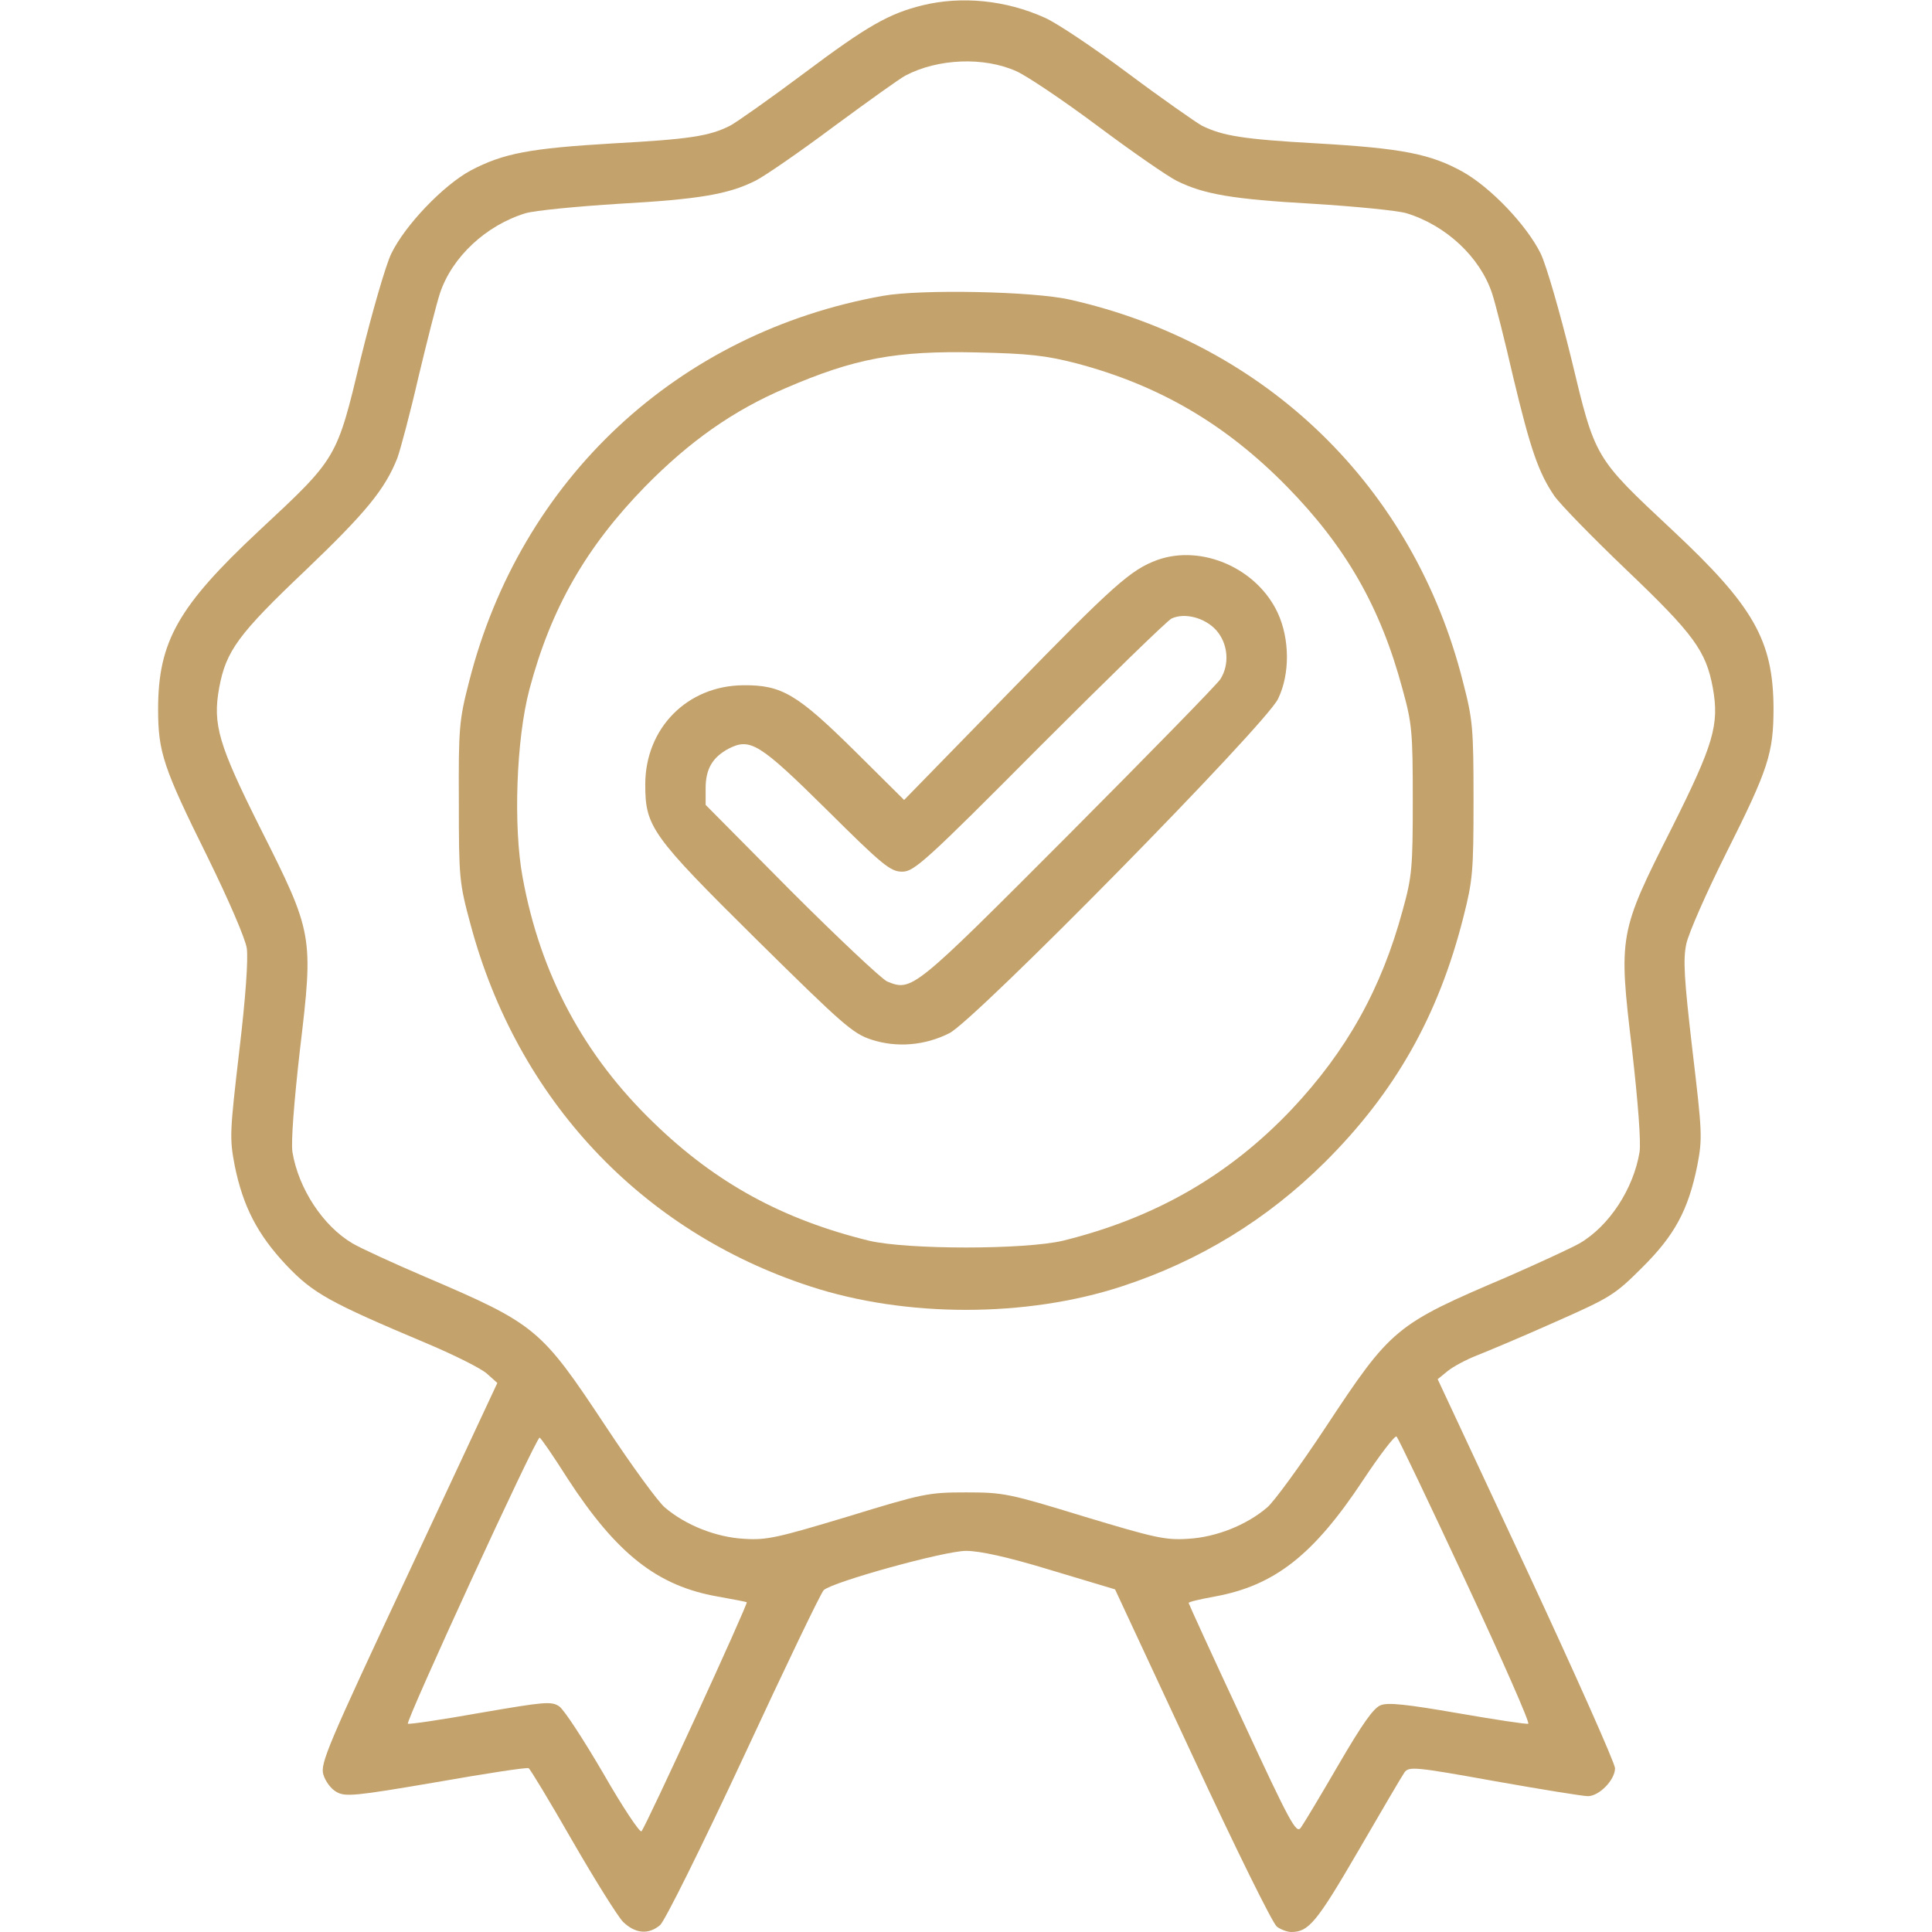
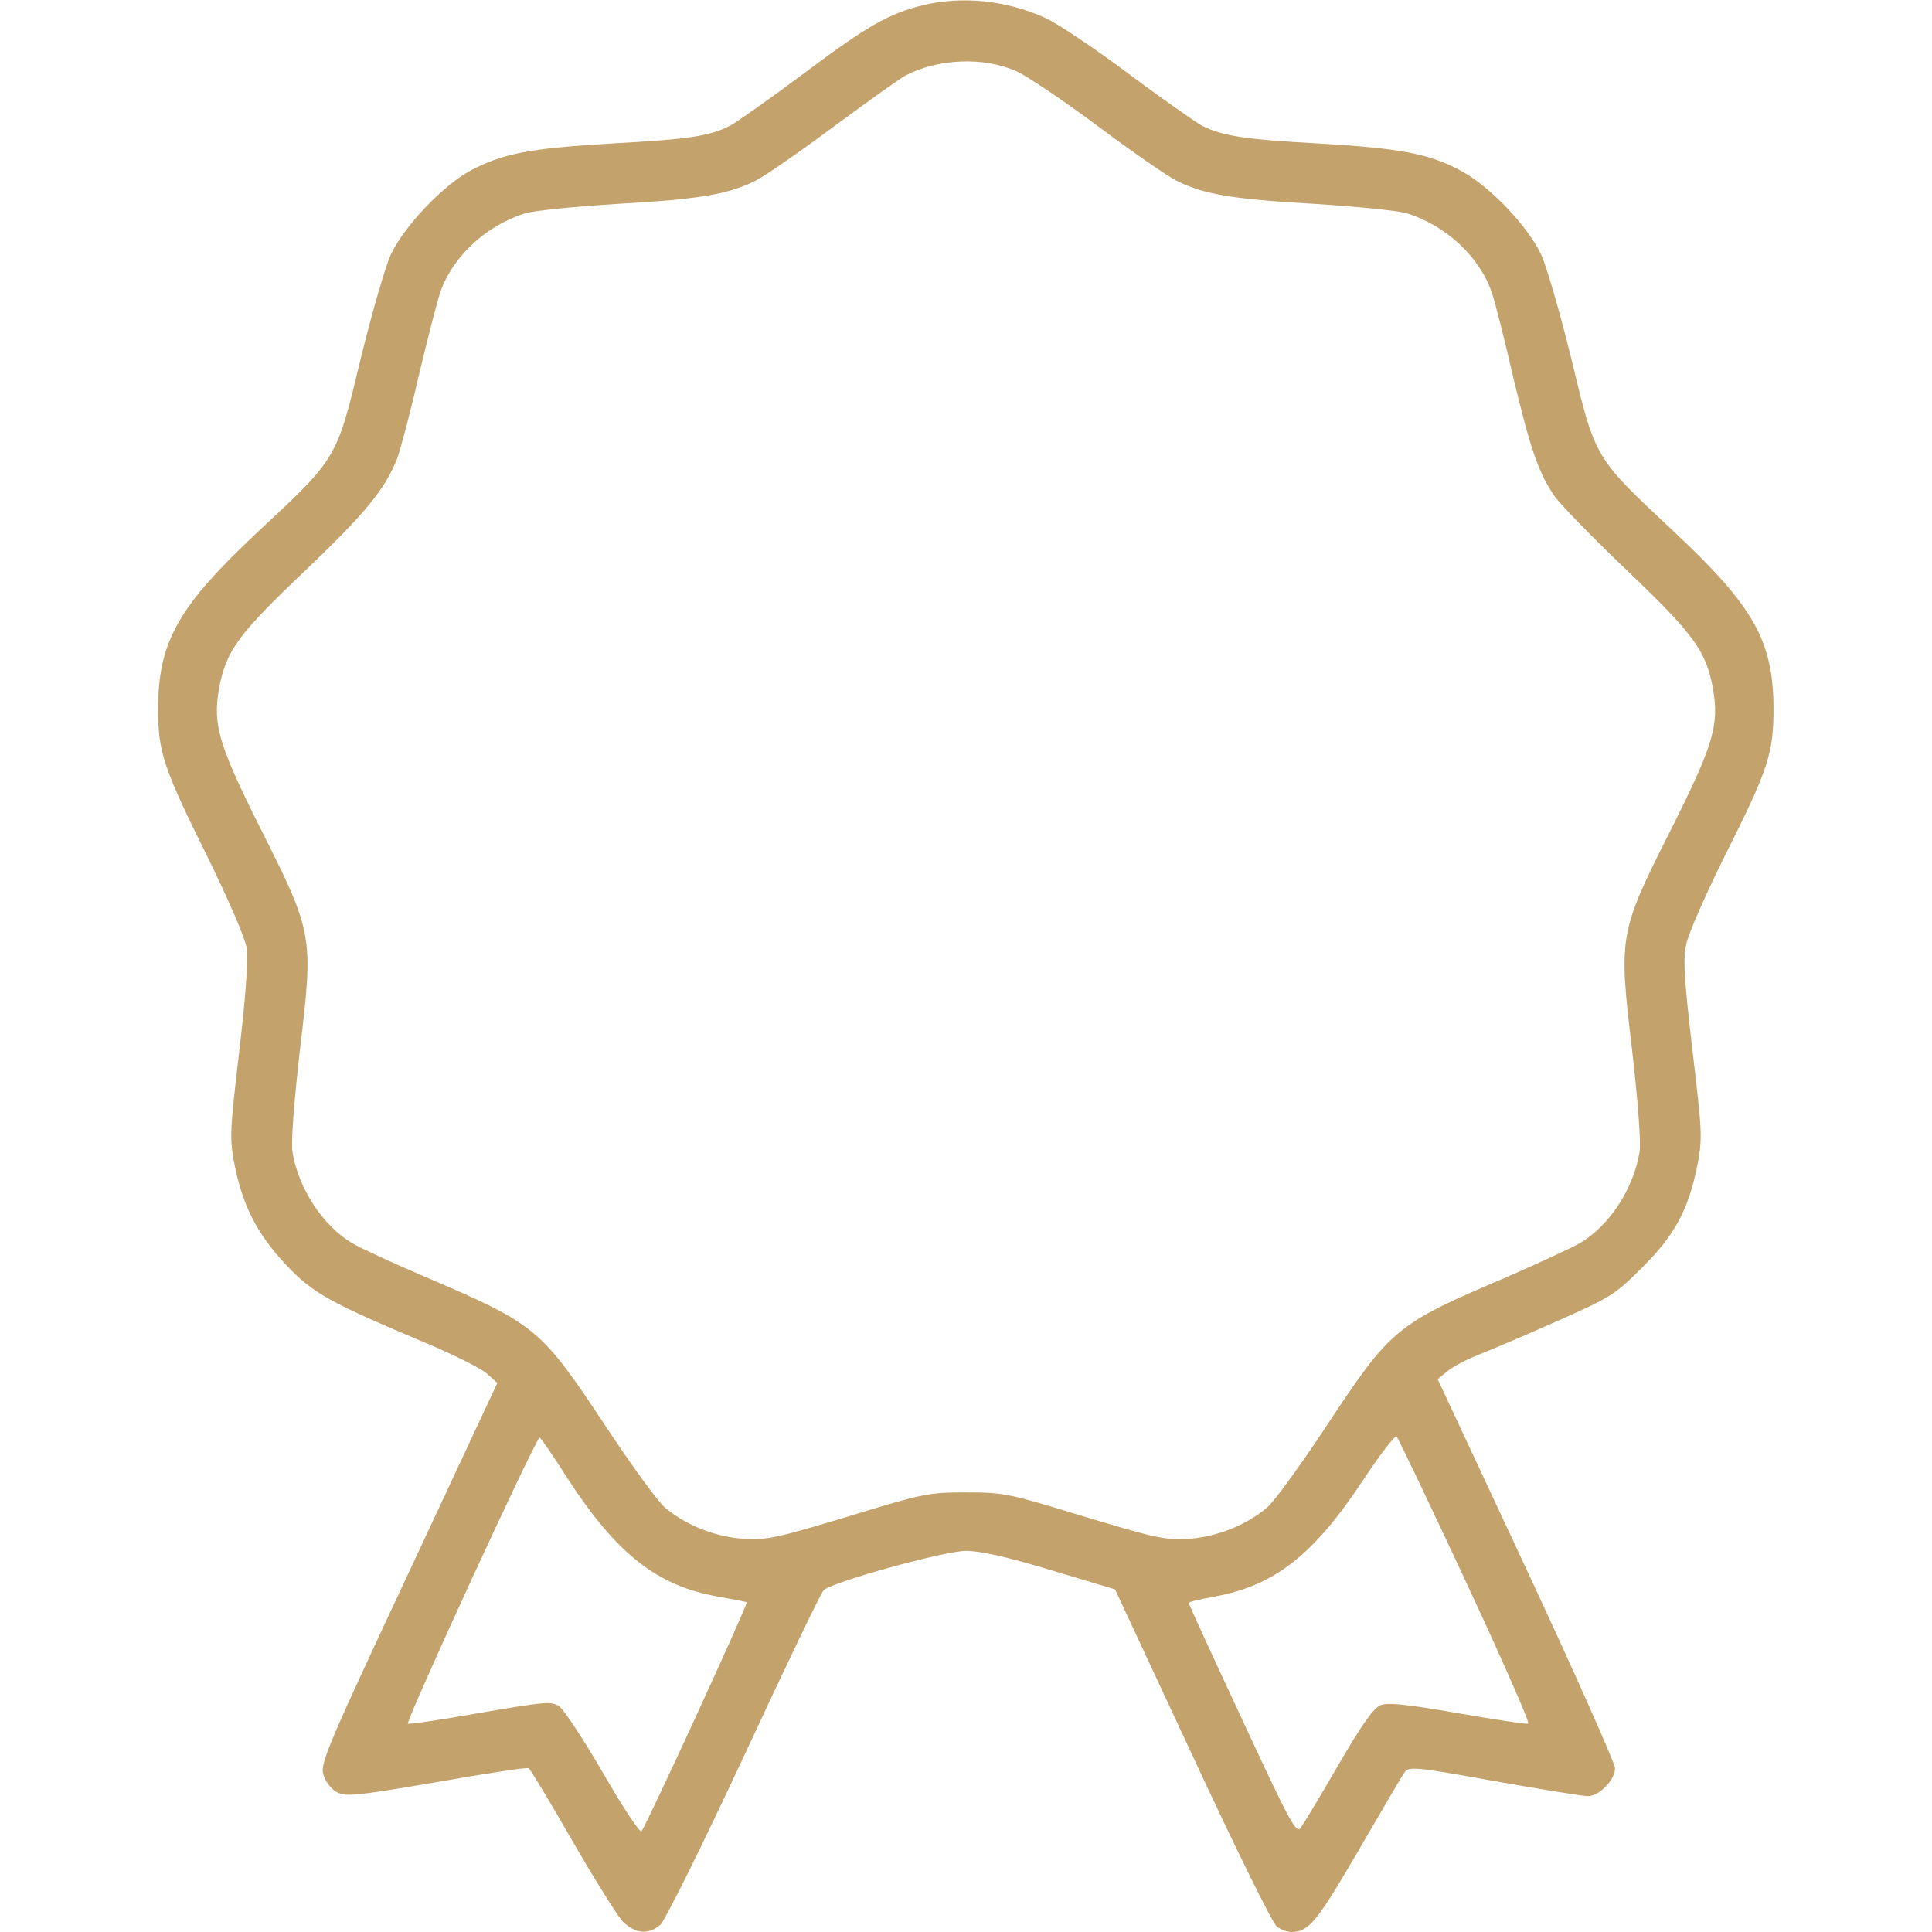
<svg xmlns="http://www.w3.org/2000/svg" version="1.0" width="512pt" height="512pt" viewBox="0 0 512 512" preserveAspectRatio="xMidYMid meet">
  <g transform="translate(0,512) scale(0.1,-0.1)" fill="#000000" stroke="none">
    <path d="M2445 5106 c-89 -22 -146 -54 -314 -180 -91 -68 -179 -130 -196 -139 -55 -28 -109 -36 -310 -47 -220 -13 -291 -26 -378 -72 -72 -39 -173 -144 -210 -220 -15 -31 -51 -156 -81 -278 -64 -267 -62 -263 -269 -456 -215 -201 -268 -294 -268 -474 0 -113 14 -155 130 -389 57 -116 101 -218 105 -244 4 -29 -3 -131 -20 -273 -25 -215 -26 -230 -12 -303 22 -108 60 -182 136 -263 72 -76 114 -99 375 -209 71 -30 141 -65 157 -79 l28 -25 -235 -503 c-215 -459 -235 -506 -226 -535 5 -17 20 -38 35 -46 23 -13 48 -11 264 26 131 23 241 40 245 37 4 -2 56 -88 115 -191 60 -104 120 -200 135 -216 32 -31 67 -35 98 -9 12 9 111 209 222 447 110 237 205 435 212 441 24 22 320 104 377 104 37 0 110 -16 225 -51 l170 -51 205 -440 c118 -254 213 -446 224 -454 11 -8 28 -14 38 -14 46 0 67 25 177 214 61 105 116 199 123 209 12 16 27 15 238 -23 124 -22 235 -40 248 -40 30 0 72 43 72 74 0 13 -106 251 -235 528 l-235 503 27 22 c15 12 49 30 77 41 28 11 121 50 206 88 147 65 159 72 231 144 87 86 123 153 147 271 14 73 13 88 -13 307 -22 189 -25 240 -16 281 6 28 53 135 105 239 113 225 126 266 126 386 -1 179 -53 270 -268 471 -207 194 -204 188 -268 455 -30 122 -66 247 -81 278 -37 75 -132 175 -207 217 -85 47 -160 62 -386 75 -197 11 -250 20 -305 47 -16 9 -105 71 -196 139 -91 68 -190 134 -220 147 -104 47 -221 58 -324 33z m249 -175 c27 -12 124 -77 215 -145 91 -68 185 -133 209 -145 72 -36 149 -49 361 -61 113 -7 224 -18 248 -25 105 -32 195 -116 227 -212 9 -27 34 -126 56 -222 46 -192 67 -253 109 -315 16 -23 103 -112 193 -198 176 -168 209 -213 227 -310 18 -99 2 -151 -109 -373 -140 -277 -141 -284 -105 -586 16 -140 24 -246 20 -272 -16 -97 -80 -196 -159 -242 -23 -13 -110 -53 -192 -89 -296 -126 -307 -135 -480 -397 -68 -103 -138 -199 -156 -214 -55 -47 -136 -79 -210 -83 -60 -4 -89 3 -275 59 -199 61 -213 64 -313 64 -100 0 -114 -3 -313 -64 -186 -56 -215 -63 -275 -59 -74 4 -155 36 -210 83 -18 15 -88 111 -156 214 -173 261 -184 271 -481 398 -82 35 -169 75 -191 88 -78 46 -143 145 -159 242 -4 26 4 132 20 272 36 302 35 308 -105 586 -111 222 -127 275 -109 373 18 97 51 142 228 310 161 154 211 215 244 298 8 22 34 119 56 215 23 96 48 195 57 222 32 96 122 180 227 212 24 7 135 18 248 25 212 12 289 25 361 61 24 12 117 76 208 144 91 67 176 128 190 135 86 45 208 50 294 11z m1190 -4001 c96 -206 171 -376 166 -378 -4 -2 -89 11 -187 28 -133 23 -185 29 -204 21 -19 -7 -49 -50 -112 -158 -47 -81 -92 -156 -100 -167 -12 -16 -28 13 -155 287 -78 167 -142 307 -142 309 0 3 31 10 69 17 159 29 262 110 393 308 45 68 85 120 89 116 5 -5 87 -177 183 -383z m-2380 272 c130 -200 238 -285 398 -313 40 -7 75 -14 77 -15 4 -4 -267 -594 -279 -607 -4 -5 -50 64 -101 153 -52 89 -104 169 -117 178 -21 14 -39 12 -208 -17 -101 -18 -188 -31 -193 -29 -8 3 339 758 349 758 3 0 36 -48 74 -108z" fill="#c4a26c" />
-     <path d="M2340 4336 c-544 -97 -961 -486 -1097 -1023 -26 -101 -28 -121 -27 -318 0 -202 1 -214 31 -325 124 -463 452 -813 900 -959 253 -83 573 -83 826 0 205 67 385 177 538 329 186 185 301 388 367 649 25 98 27 122 27 311 0 191 -2 213 -28 313 -130 516 -521 896 -1042 1013 -96 22 -395 28 -495 10z m513 -179 c219 -58 395 -161 557 -326 157 -160 249 -321 307 -538 25 -90 27 -113 27 -293 0 -180 -2 -203 -27 -293 -56 -207 -148 -372 -294 -527 -167 -176 -363 -288 -606 -348 -102 -24 -412 -24 -514 0 -228 56 -405 152 -570 312 -185 178 -301 393 -348 651 -25 134 -17 366 18 498 57 215 150 377 307 538 118 120 233 201 371 260 183 79 292 100 509 95 137 -3 181 -8 263 -29z" fill="#c4a26c" />
-     <path d="M3067 3636 c-70 -26 -113 -63 -392 -350 l-279 -286 -131 130 c-152 150 -193 175 -295 174 -149 -1 -260 -114 -260 -263 0 -112 16 -135 296 -412 227 -224 254 -248 303 -264 67 -22 142 -16 207 17 67 33 840 819 871 886 32 66 31 159 -1 228 -55 118 -201 182 -319 140z m156 -186 c32 -36 36 -91 11 -130 -9 -14 -190 -199 -403 -413 -411 -412 -414 -415 -480 -388 -15 7 -130 115 -255 240 l-226 228 0 44 c0 51 18 82 61 105 57 29 81 15 260 -162 149 -148 169 -164 200 -164 31 0 60 25 364 331 182 182 339 335 350 340 35 16 88 2 118 -31z" fill="#c4a26c" />
  </g>
</svg>